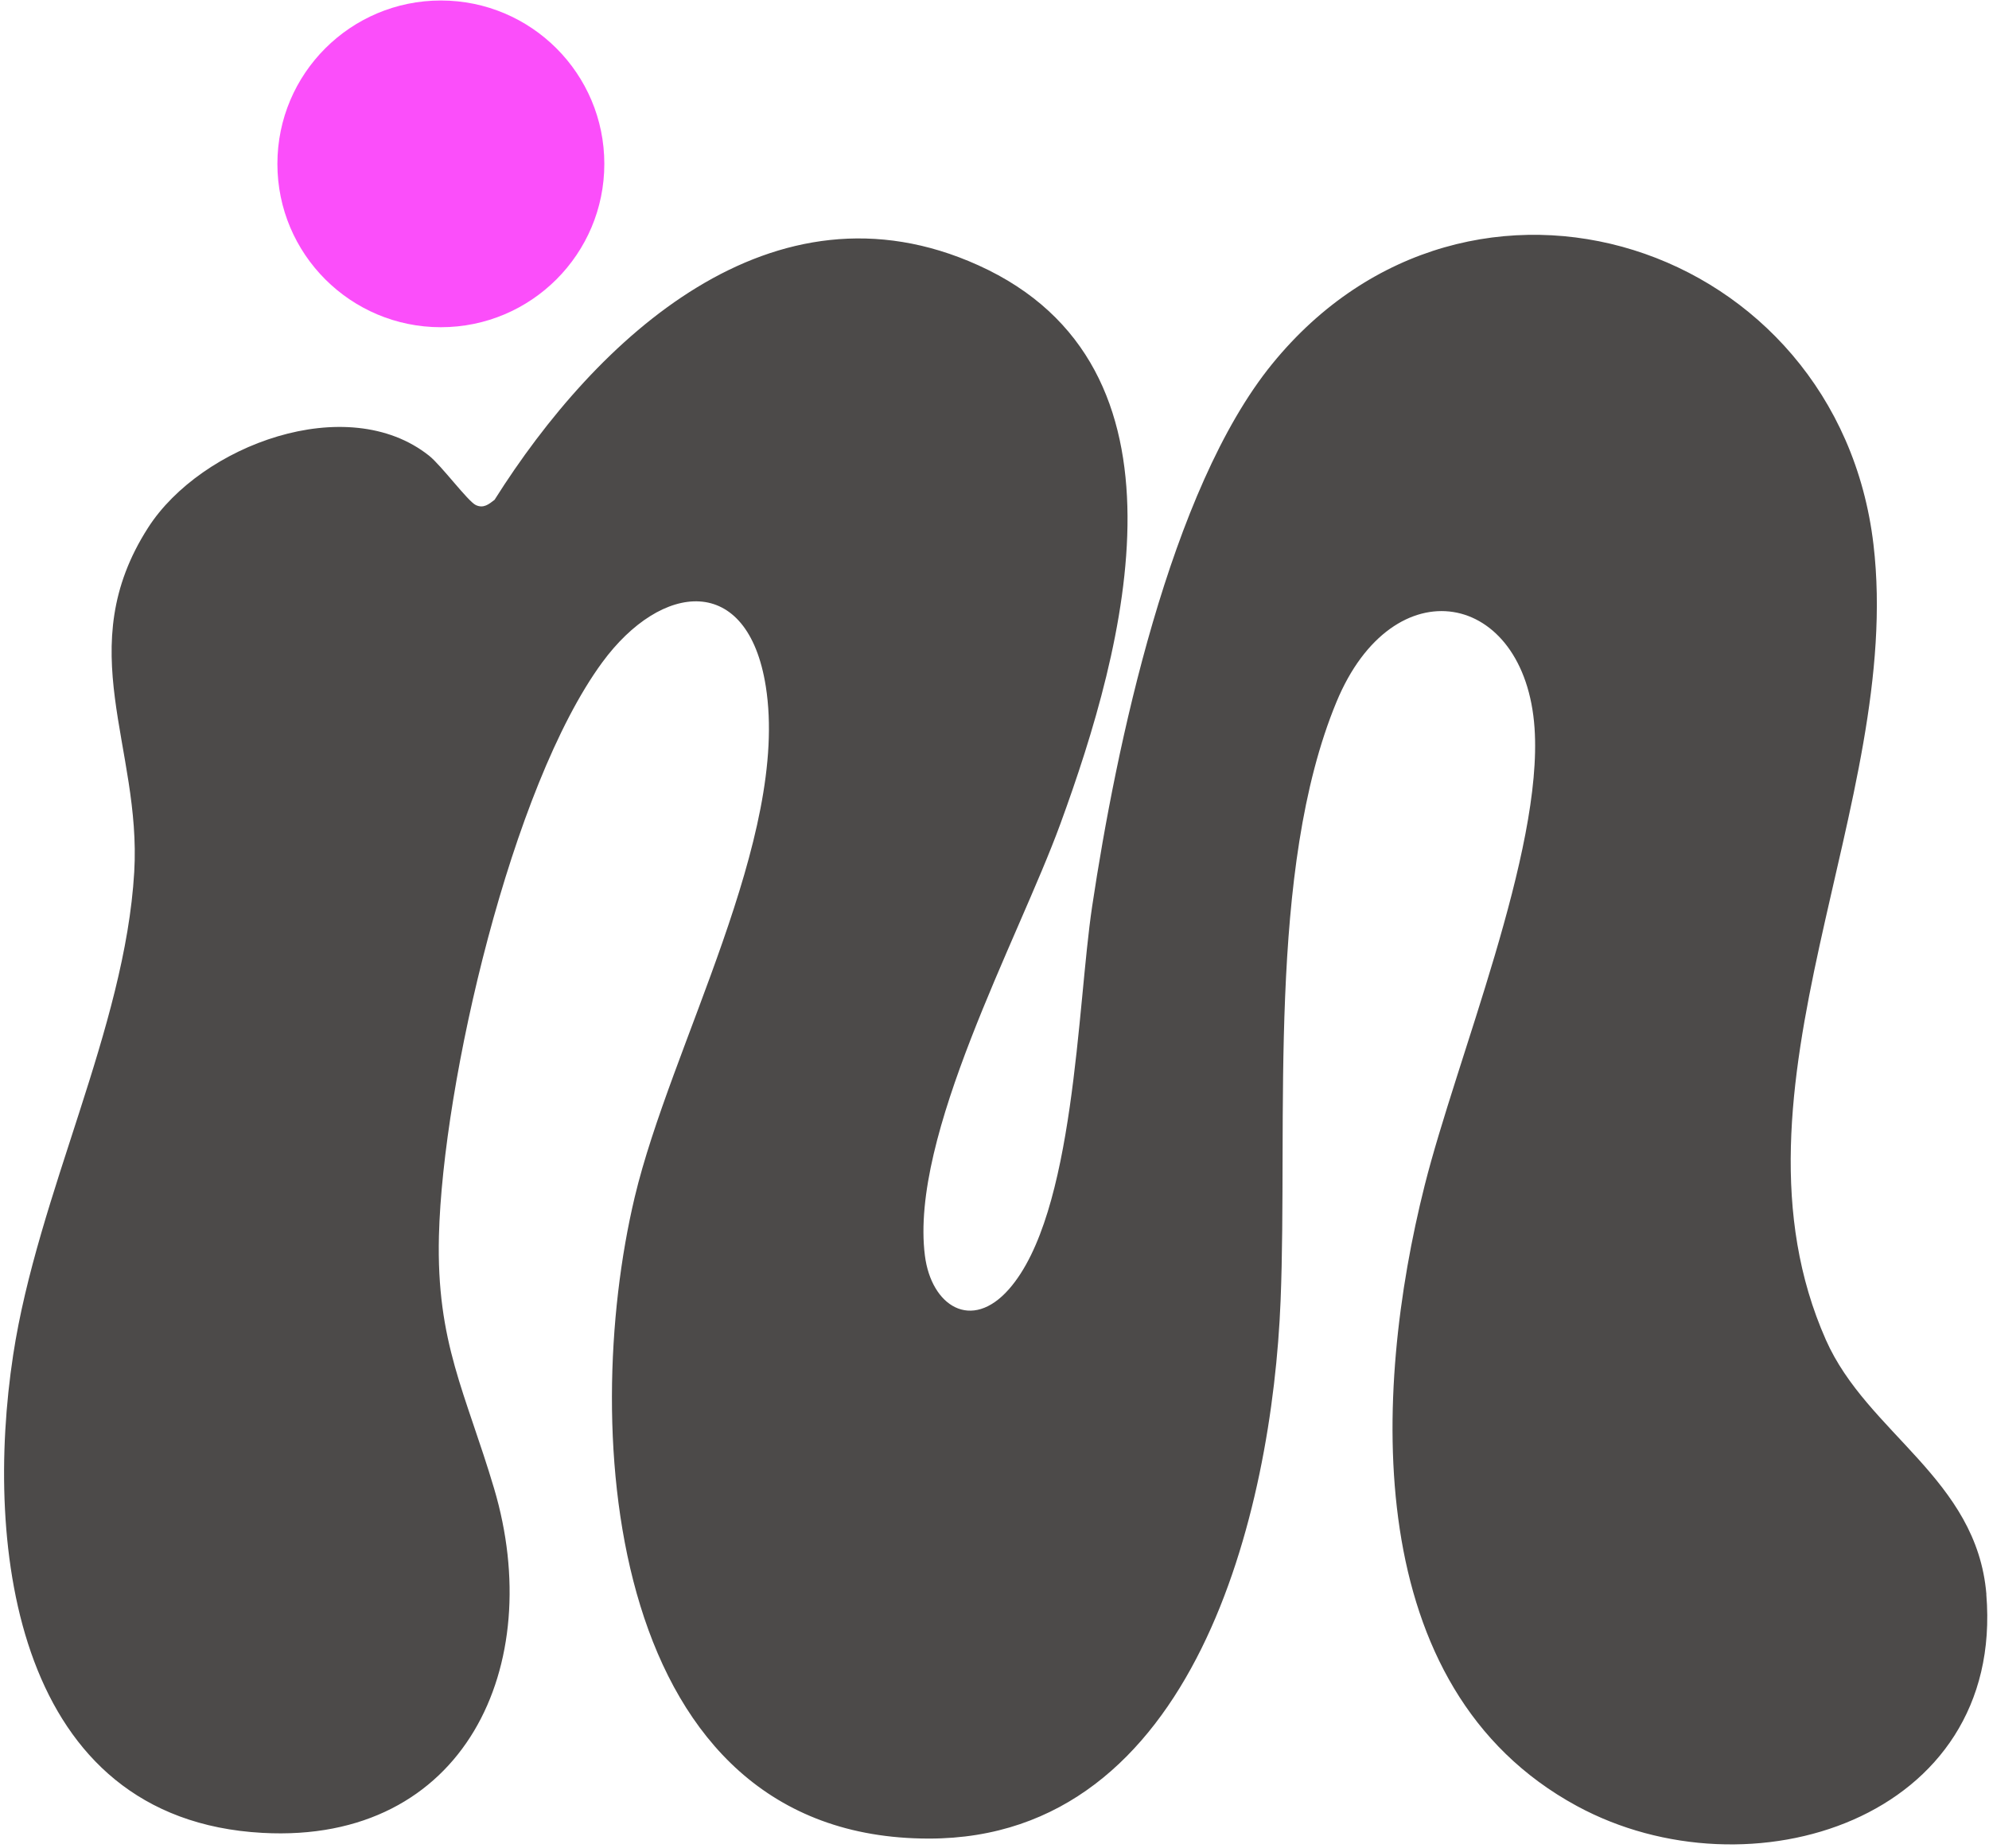
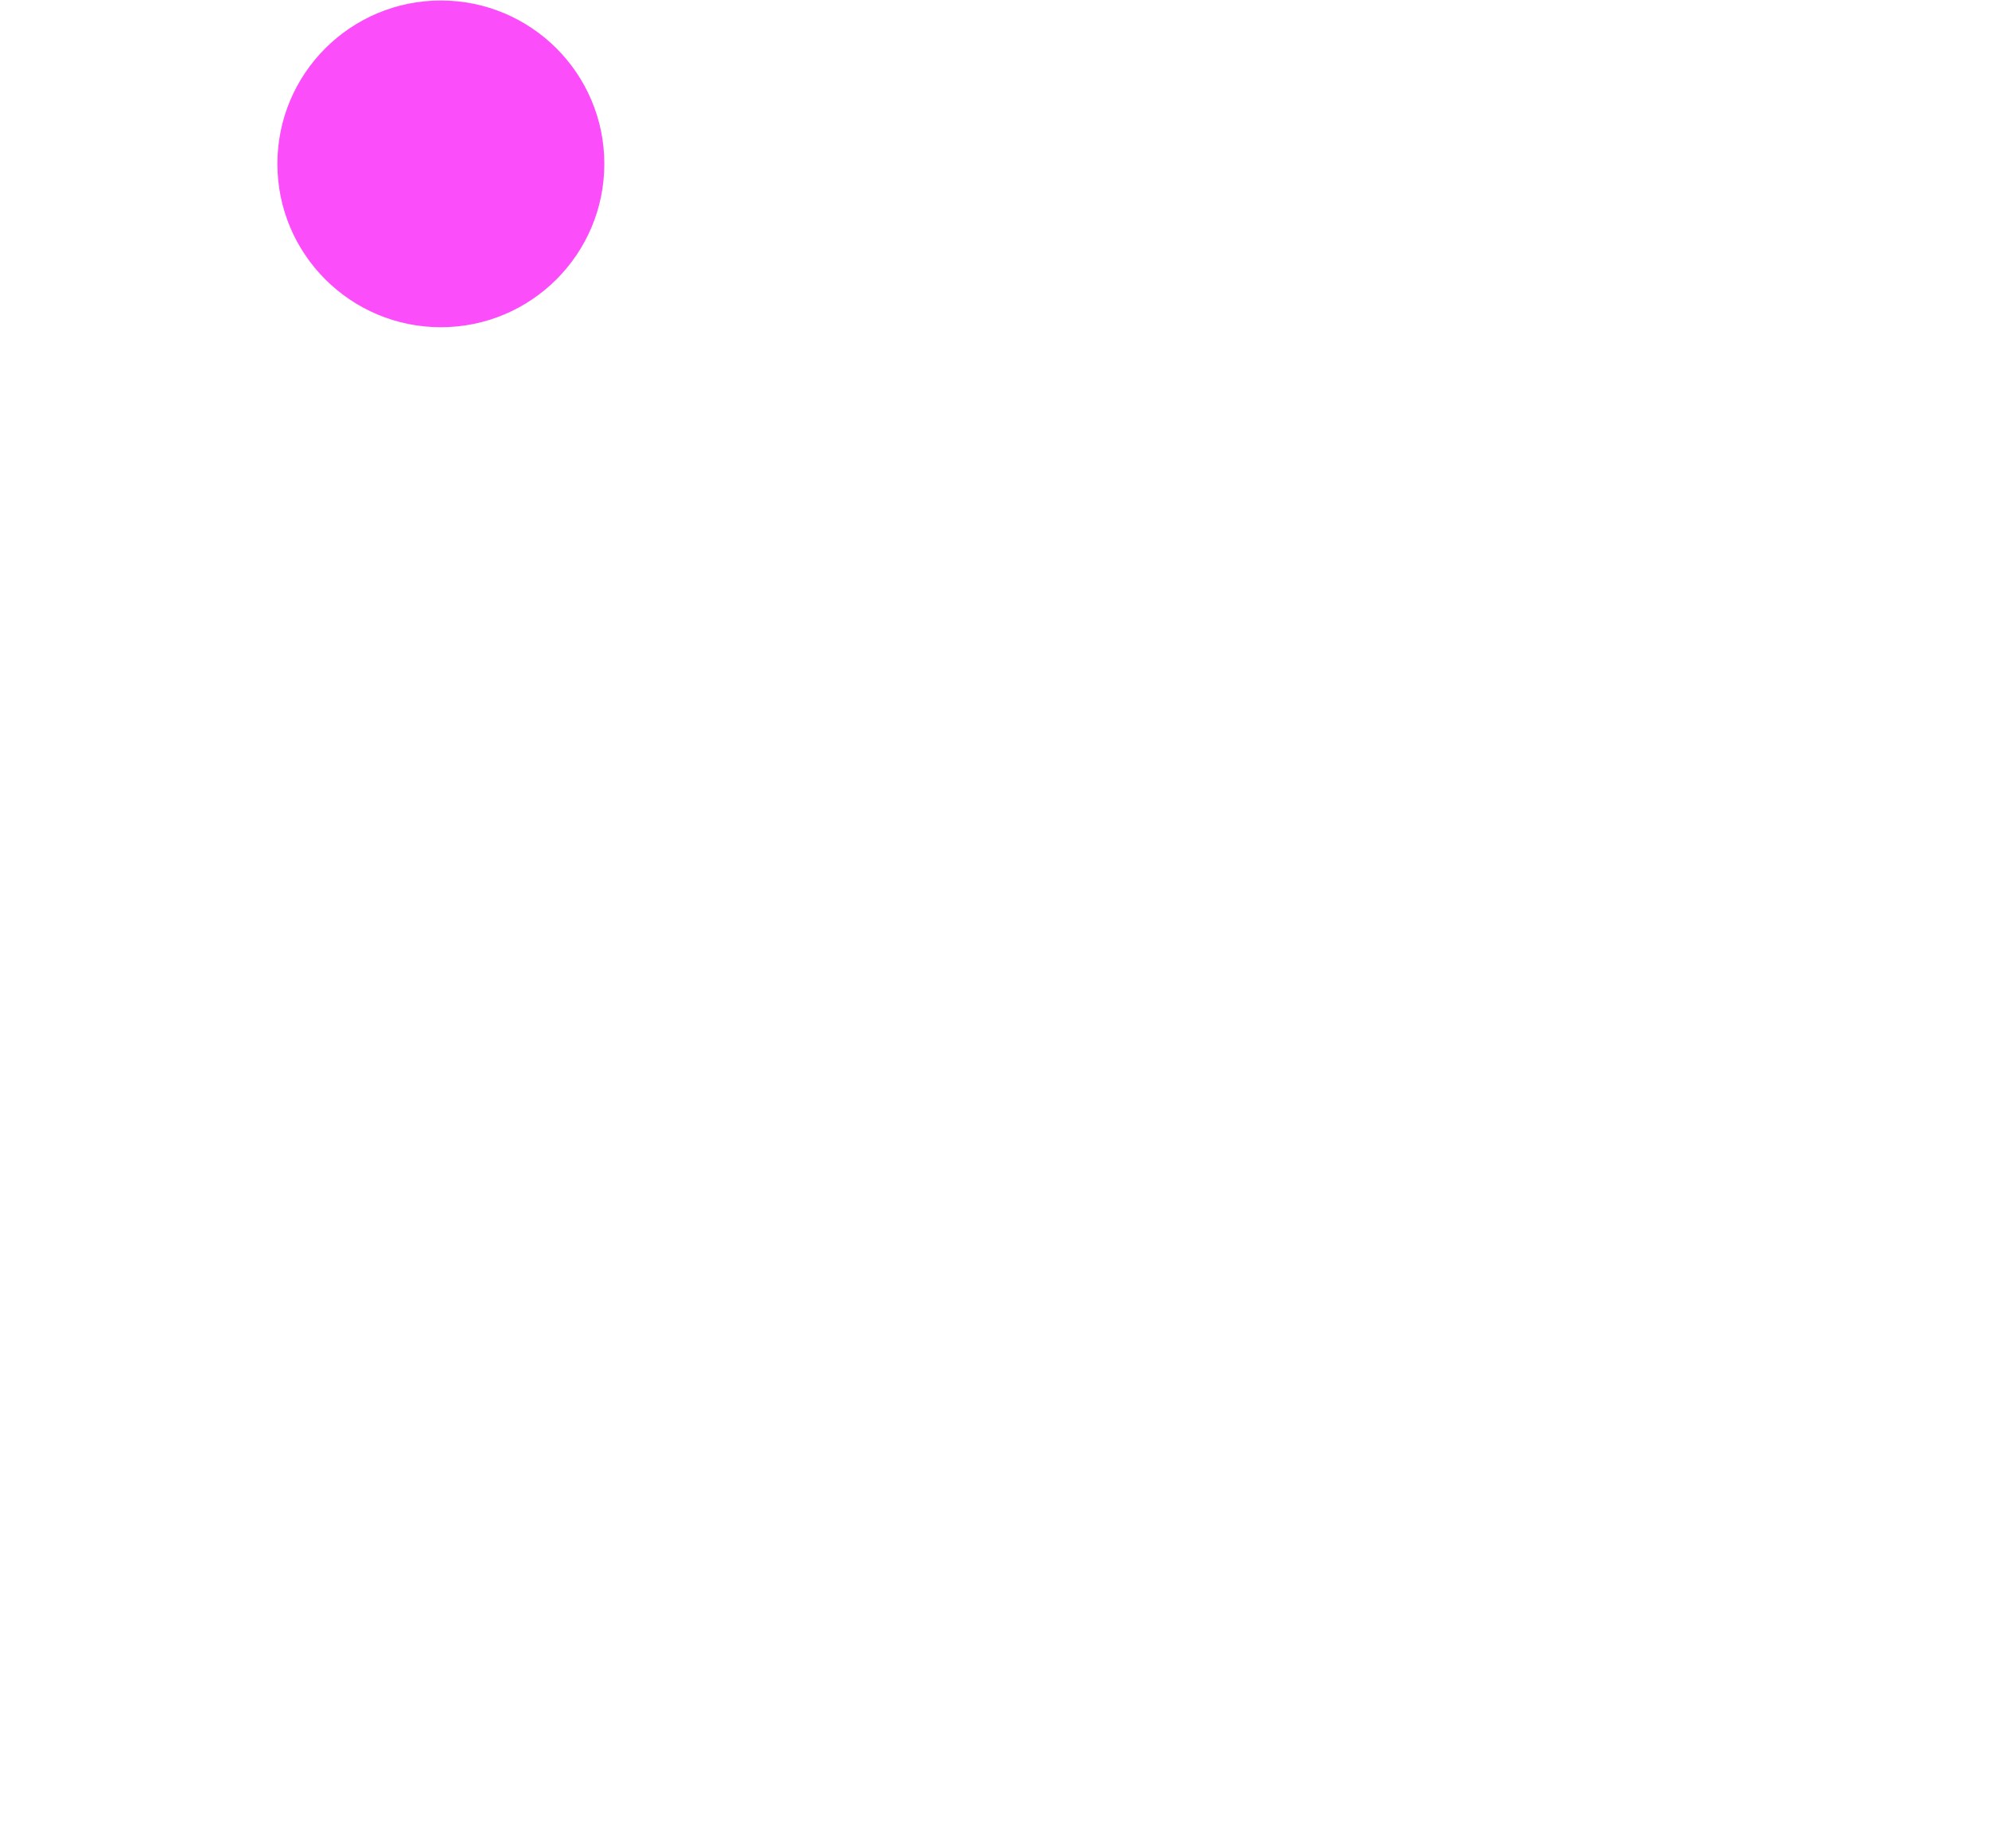
<svg xmlns="http://www.w3.org/2000/svg" width="437" height="406" viewBox="0 0 437 406" fill="none">
-   <path d="M436.428 350.316C434.326 324.92 410.263 314.964 401.166 294.415C376.828 239.436 418.313 176.56 411.62 119.653C403.823 53.378 322.92 26.615 279.5 79.981C257.04 107.585 245.212 164.092 239.95 199.186C236.647 221.211 236.195 266.731 221.693 283.251C213.431 292.658 204.609 286.948 203.206 275.875C199.874 249.622 223.645 206.528 232.966 181.046C247.227 142.055 264.076 80.496 214.943 58.288C169.662 37.819 130.966 74.447 108.66 109.822C107.378 110.818 106.239 111.762 104.55 110.984C102.815 110.182 96.981 102.286 94.284 100.14C76.29 85.823 44.178 97.828 32.555 115.922C15.529 142.433 31.113 164.12 29.492 191.61C27.46 226.092 8.298 262.256 2.893 297.717C-3.576 340.159 3.408 399.773 57.666 402.737C102.225 405.175 120.082 365.834 108.557 327.066C102.323 306.083 95.847 295.102 96.437 271.543C97.284 237.92 112.353 172.795 132.305 145.563C145.313 127.813 164.303 125.798 168.254 150.827C173.492 184.033 147.368 229.754 139.445 263.069C127.198 314.586 133.462 403.979 204.093 403.99C262.571 404.001 279.494 332.05 281.355 285.855C282.958 246.125 278.321 191.255 293.624 154.266C306.116 124.07 335.074 129.787 337.153 159.966C339.025 187.089 319.983 232.752 313.015 260.454C301.565 305.963 298.708 370.921 346.456 396.832C384.368 417.403 440.498 399.79 436.41 350.327L436.428 350.316Z" fill="#4C4A49" />
  <path d="M96.861 71.9C116.695 71.9 132.775 55.829 132.775 36.005C132.775 16.18 116.695 0.109 96.861 0.109C77.026 0.109 60.947 16.18 60.947 36.005C60.947 55.829 77.026 71.9 96.861 71.9Z" fill="#FB4EFA" />
</svg>